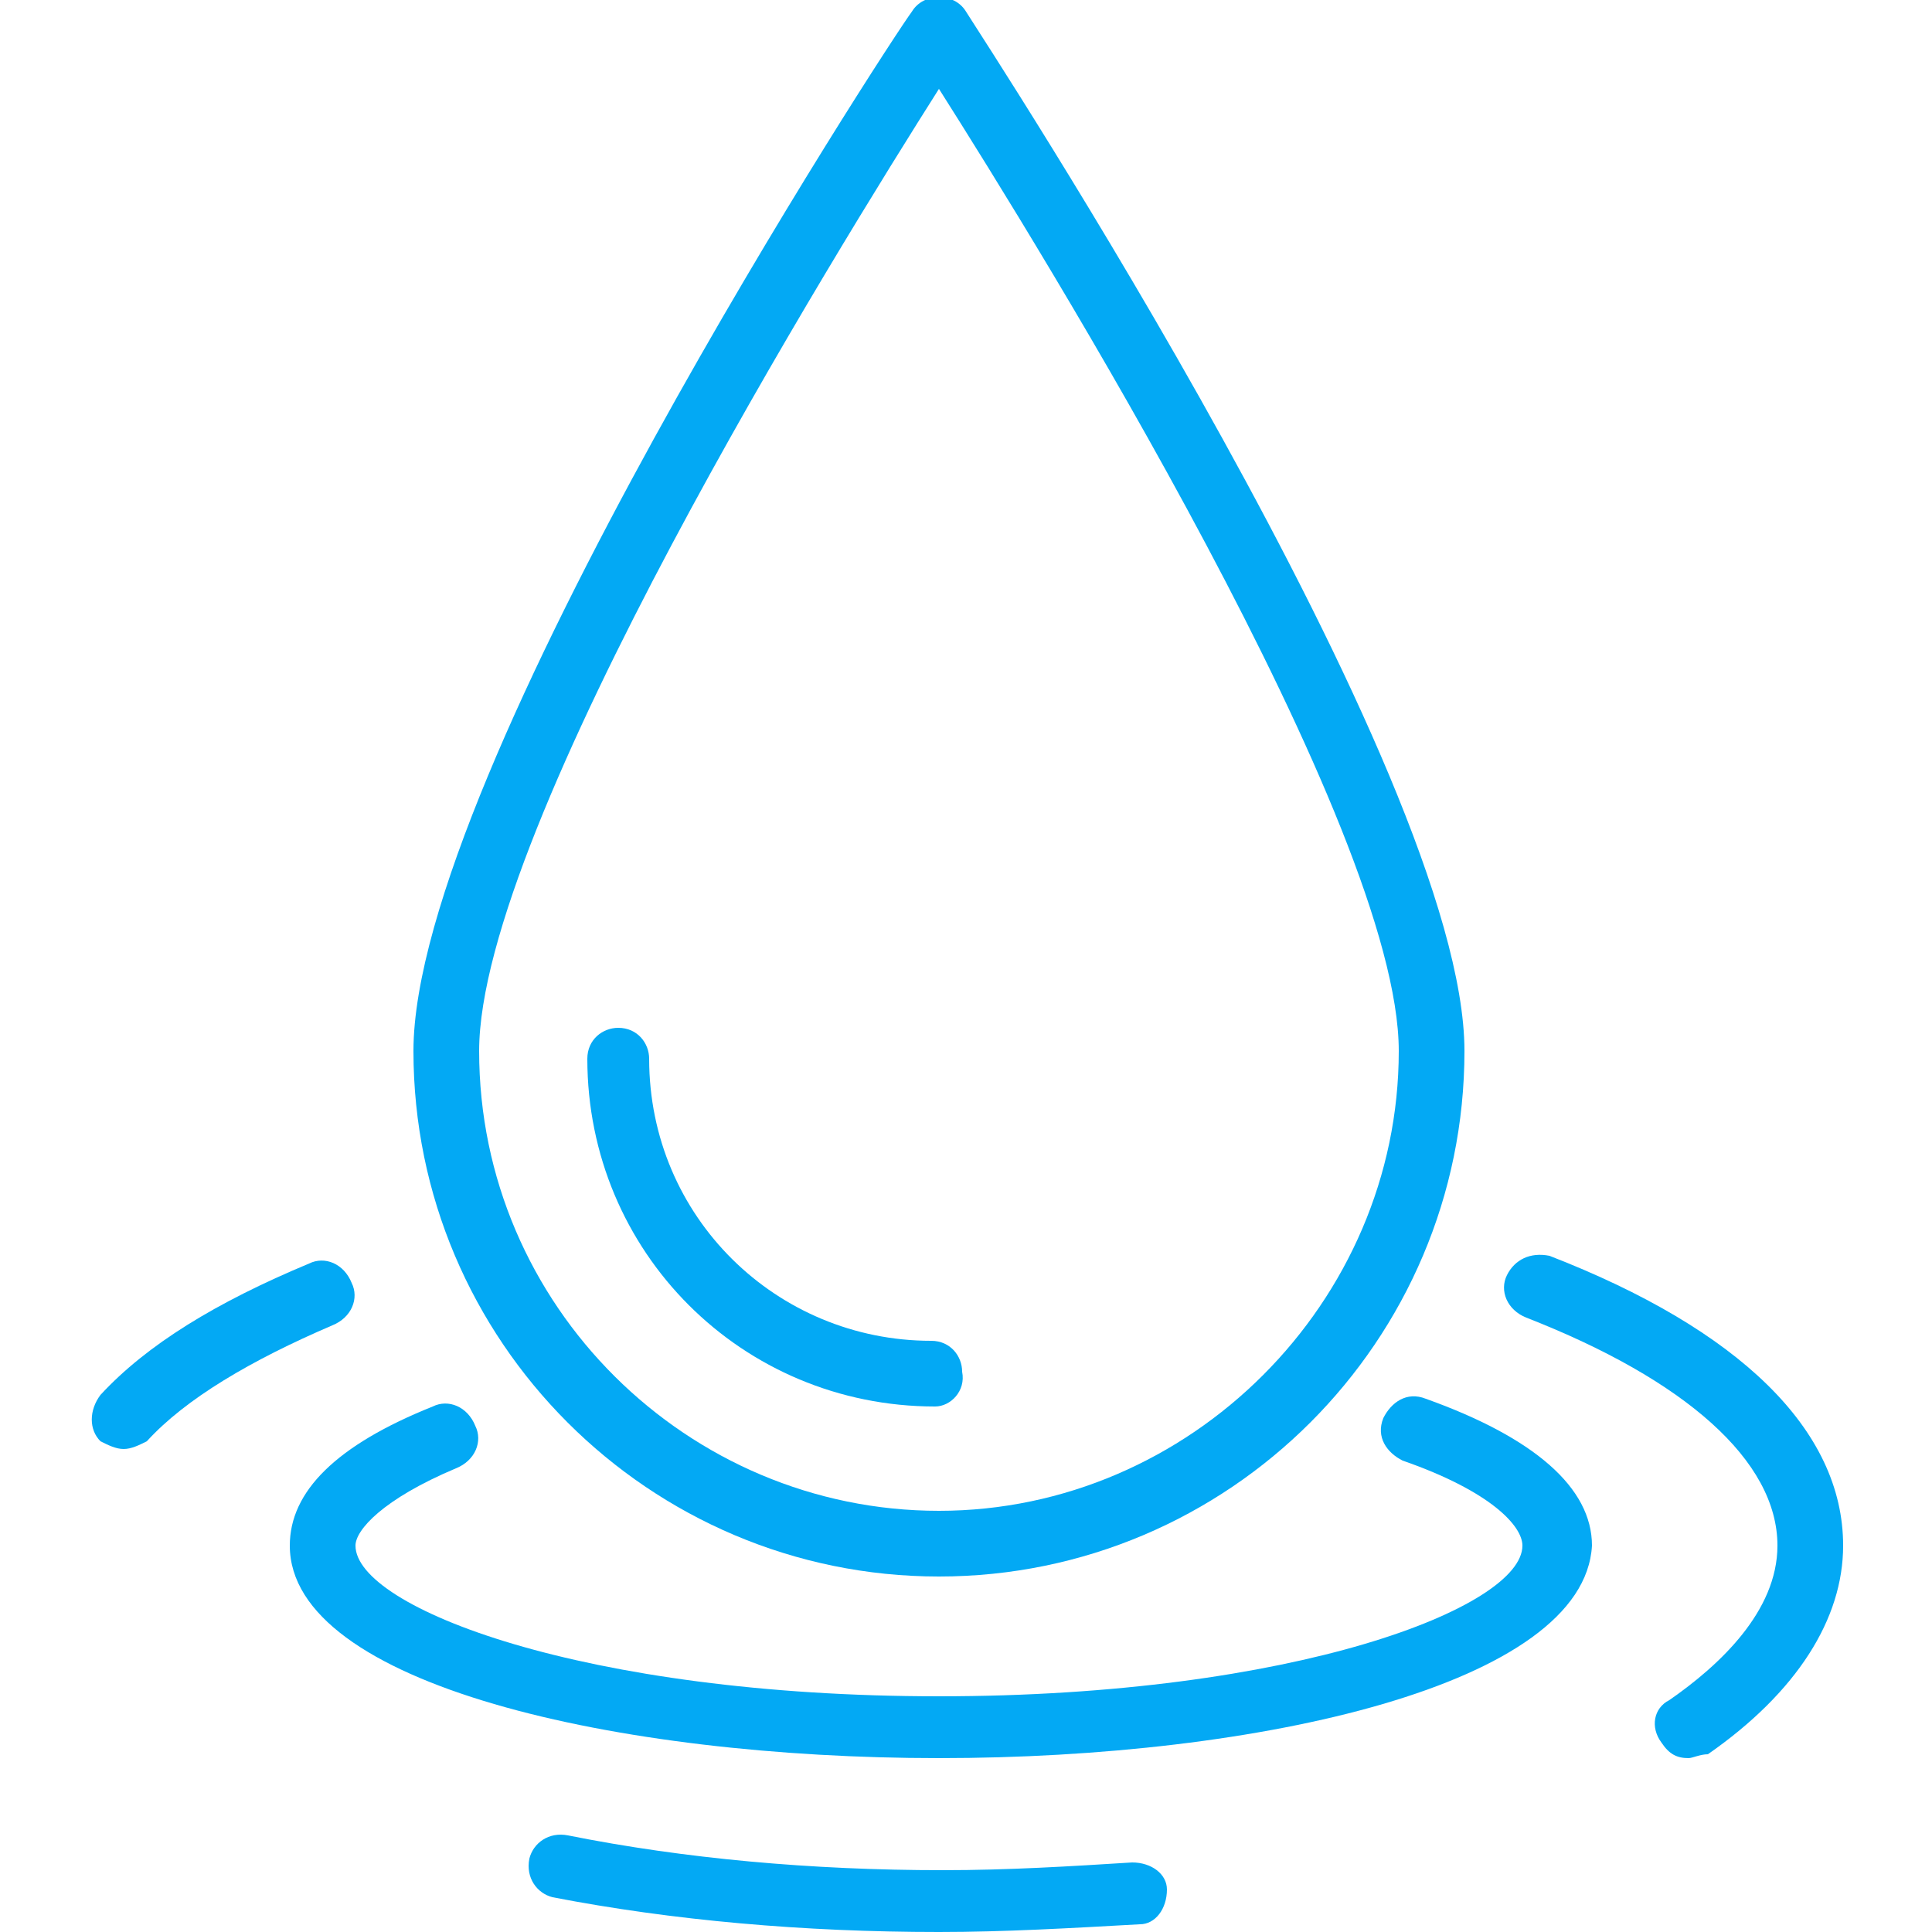
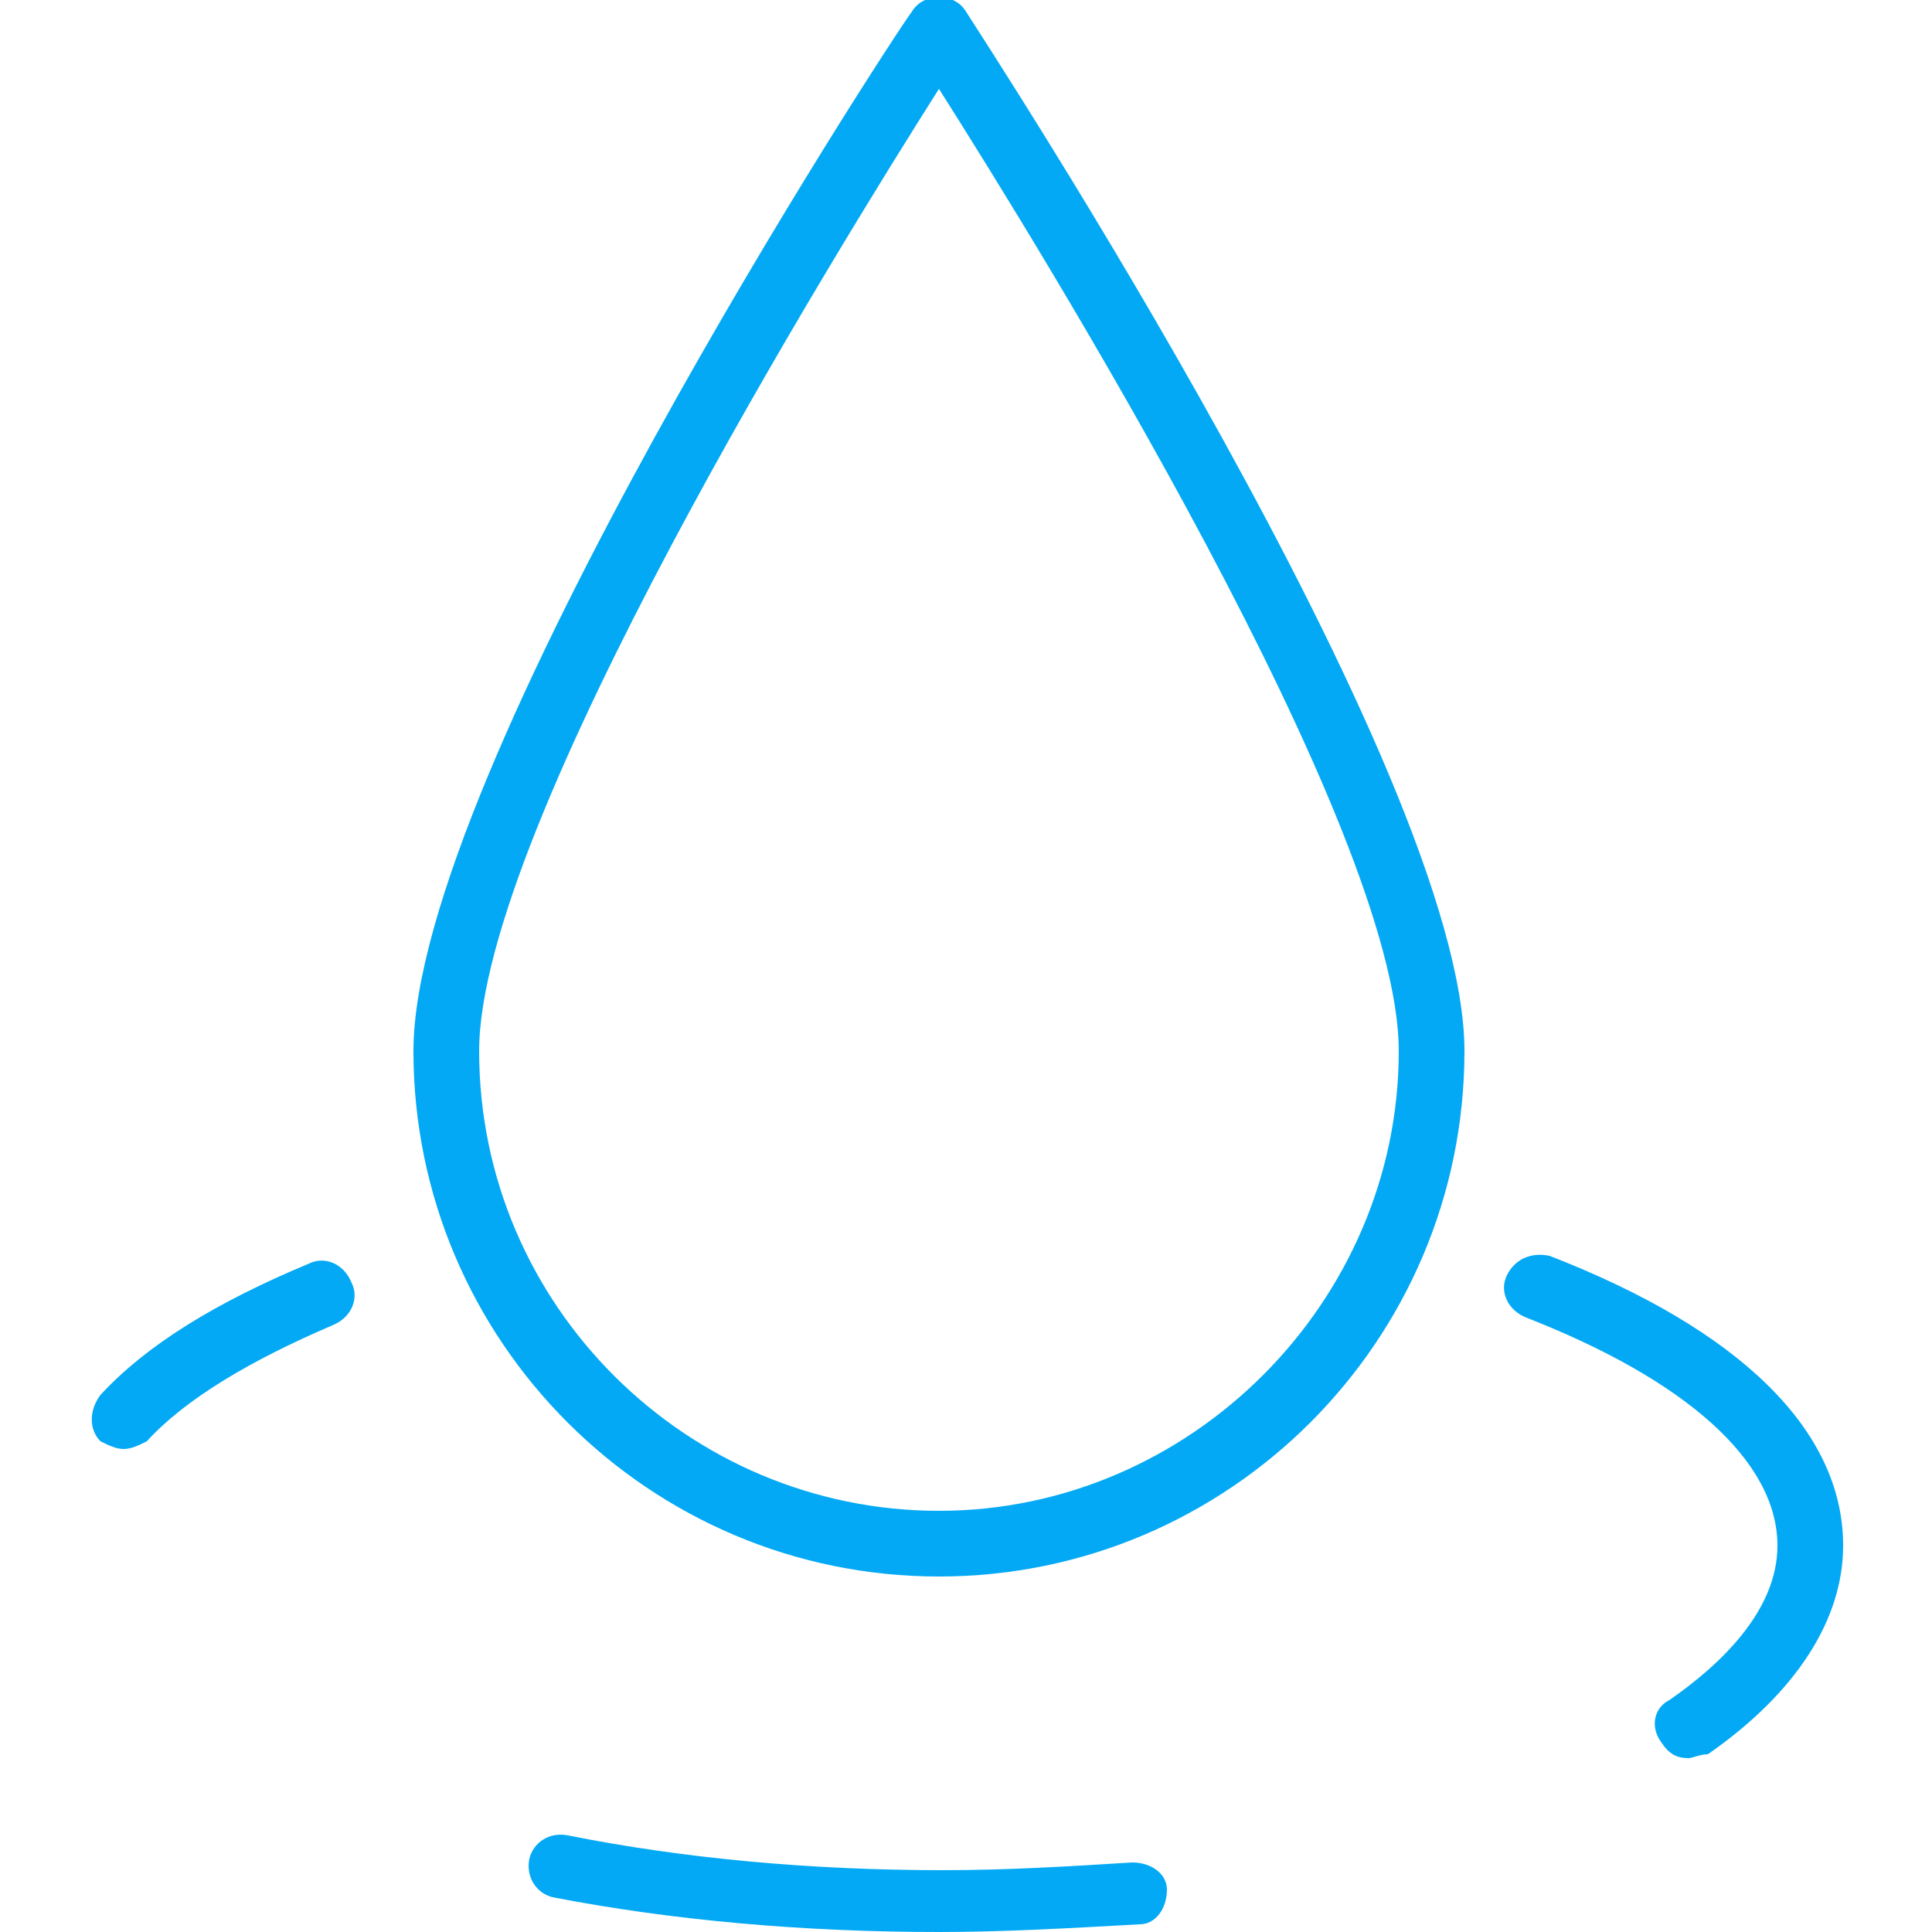
<svg xmlns="http://www.w3.org/2000/svg" version="1.1" id="Layer_1" x="0px" y="0px" viewBox="0 0 50 50" style="enable-background:new 0 0 50 50;" xml:space="preserve">
  <style type="text/css">
	.st0{fill:#03A9F4;}
</style>
  <g>
    <g>
      <g>
-         <path class="st0" d="M24.3,40.8c-7.5,0-13.6-6.1-13.6-13.6C10.7,20,23,1.1,23.6,0.3c0.3-0.5,1.1-0.5,1.4,0     C25.5,1.1,37.9,20,37.9,27.2C37.9,34.7,31.8,40.8,24.3,40.8z M24.3,2.3c-2.6,4.1-11.9,19.1-11.9,24.9c0,6.6,5.4,11.9,11.9,11.9     s11.9-5.4,11.9-11.9C36.2,21.4,26.9,6.4,24.3,2.3z" />
+         <path class="st0" d="M24.3,40.8c-7.5,0-13.6-6.1-13.6-13.6C10.7,20,23,1.1,23.6,0.3c0.3-0.5,1.1-0.5,1.4,0     C25.5,1.1,37.9,20,37.9,27.2C37.9,34.7,31.8,40.8,24.3,40.8M24.3,2.3c-2.6,4.1-11.9,19.1-11.9,24.9c0,6.6,5.4,11.9,11.9,11.9     s11.9-5.4,11.9-11.9C36.2,21.4,26.9,6.4,24.3,2.3z" />
      </g>
      <g>
-         <path class="st0" d="M24.2,36.4c-5,0-9-4-9-9c0-0.5,0.4-0.8,0.8-0.8c0.5,0,0.8,0.4,0.8,0.8c0,4.1,3.3,7.3,7.3,7.3     c0.5,0,0.8,0.4,0.8,0.8C25,36,24.6,36.4,24.2,36.4z" />
-       </g>
+         </g>
    </g>
    <g>
-       <path class="st0" d="M24.3,45.5c-8.3,0-16.8-1.9-16.8-5.5c0-1.4,1.2-2.6,3.7-3.6c0.4-0.2,0.9,0,1.1,0.5c0.2,0.4,0,0.9-0.5,1.1    c-1.9,0.8-2.6,1.6-2.6,2c0,1.6,5.9,3.9,15.1,3.9s15.1-2.3,15.1-3.9c0-0.5-0.8-1.4-3.1-2.2c-0.4-0.2-0.7-0.6-0.5-1.1    c0.2-0.4,0.6-0.7,1.1-0.5c2.8,1,4.3,2.3,4.3,3.8C41,43.6,32.6,45.5,24.3,45.5z" />
-     </g>
+       </g>
    <g>
      <path class="st0" d="M3.2,37.5c-0.2,0-0.4-0.1-0.6-0.2c-0.3-0.3-0.3-0.8,0-1.2c1.2-1.3,3-2.4,5.4-3.4c0.4-0.2,0.9,0,1.1,0.5    c0.2,0.4,0,0.9-0.5,1.1c-2.1,0.9-3.8,1.9-4.8,3C3.6,37.4,3.4,37.5,3.2,37.5z" />
    </g>
    <g>
      <path class="st0" d="M24.3,50c-3.5,0-6.9-0.3-10-0.9c-0.4-0.1-0.7-0.5-0.6-1c0.1-0.4,0.5-0.7,1-0.6c3,0.6,6.3,0.9,9.7,0.9    c1.7,0,3.3-0.1,4.9-0.2c0.5,0,0.9,0.3,0.9,0.7c0,0.5-0.3,0.9-0.7,0.9C27.7,49.9,26,50,24.3,50z" />
    </g>
    <g>
      <path class="st0" d="M43.7,45.5c-0.3,0-0.5-0.1-0.7-0.4c-0.3-0.4-0.2-0.9,0.2-1.1c1.3-0.9,2.8-2.3,2.8-4c0-2.2-2.4-4.3-6.5-5.9    C39,33.9,38.8,33.4,39,33c0.2-0.4,0.6-0.6,1.1-0.5c4.9,1.9,7.6,4.5,7.6,7.5c0,1.9-1.2,3.8-3.5,5.4C44,45.4,43.8,45.5,43.7,45.5z" />
    </g>
  </g>
</svg>